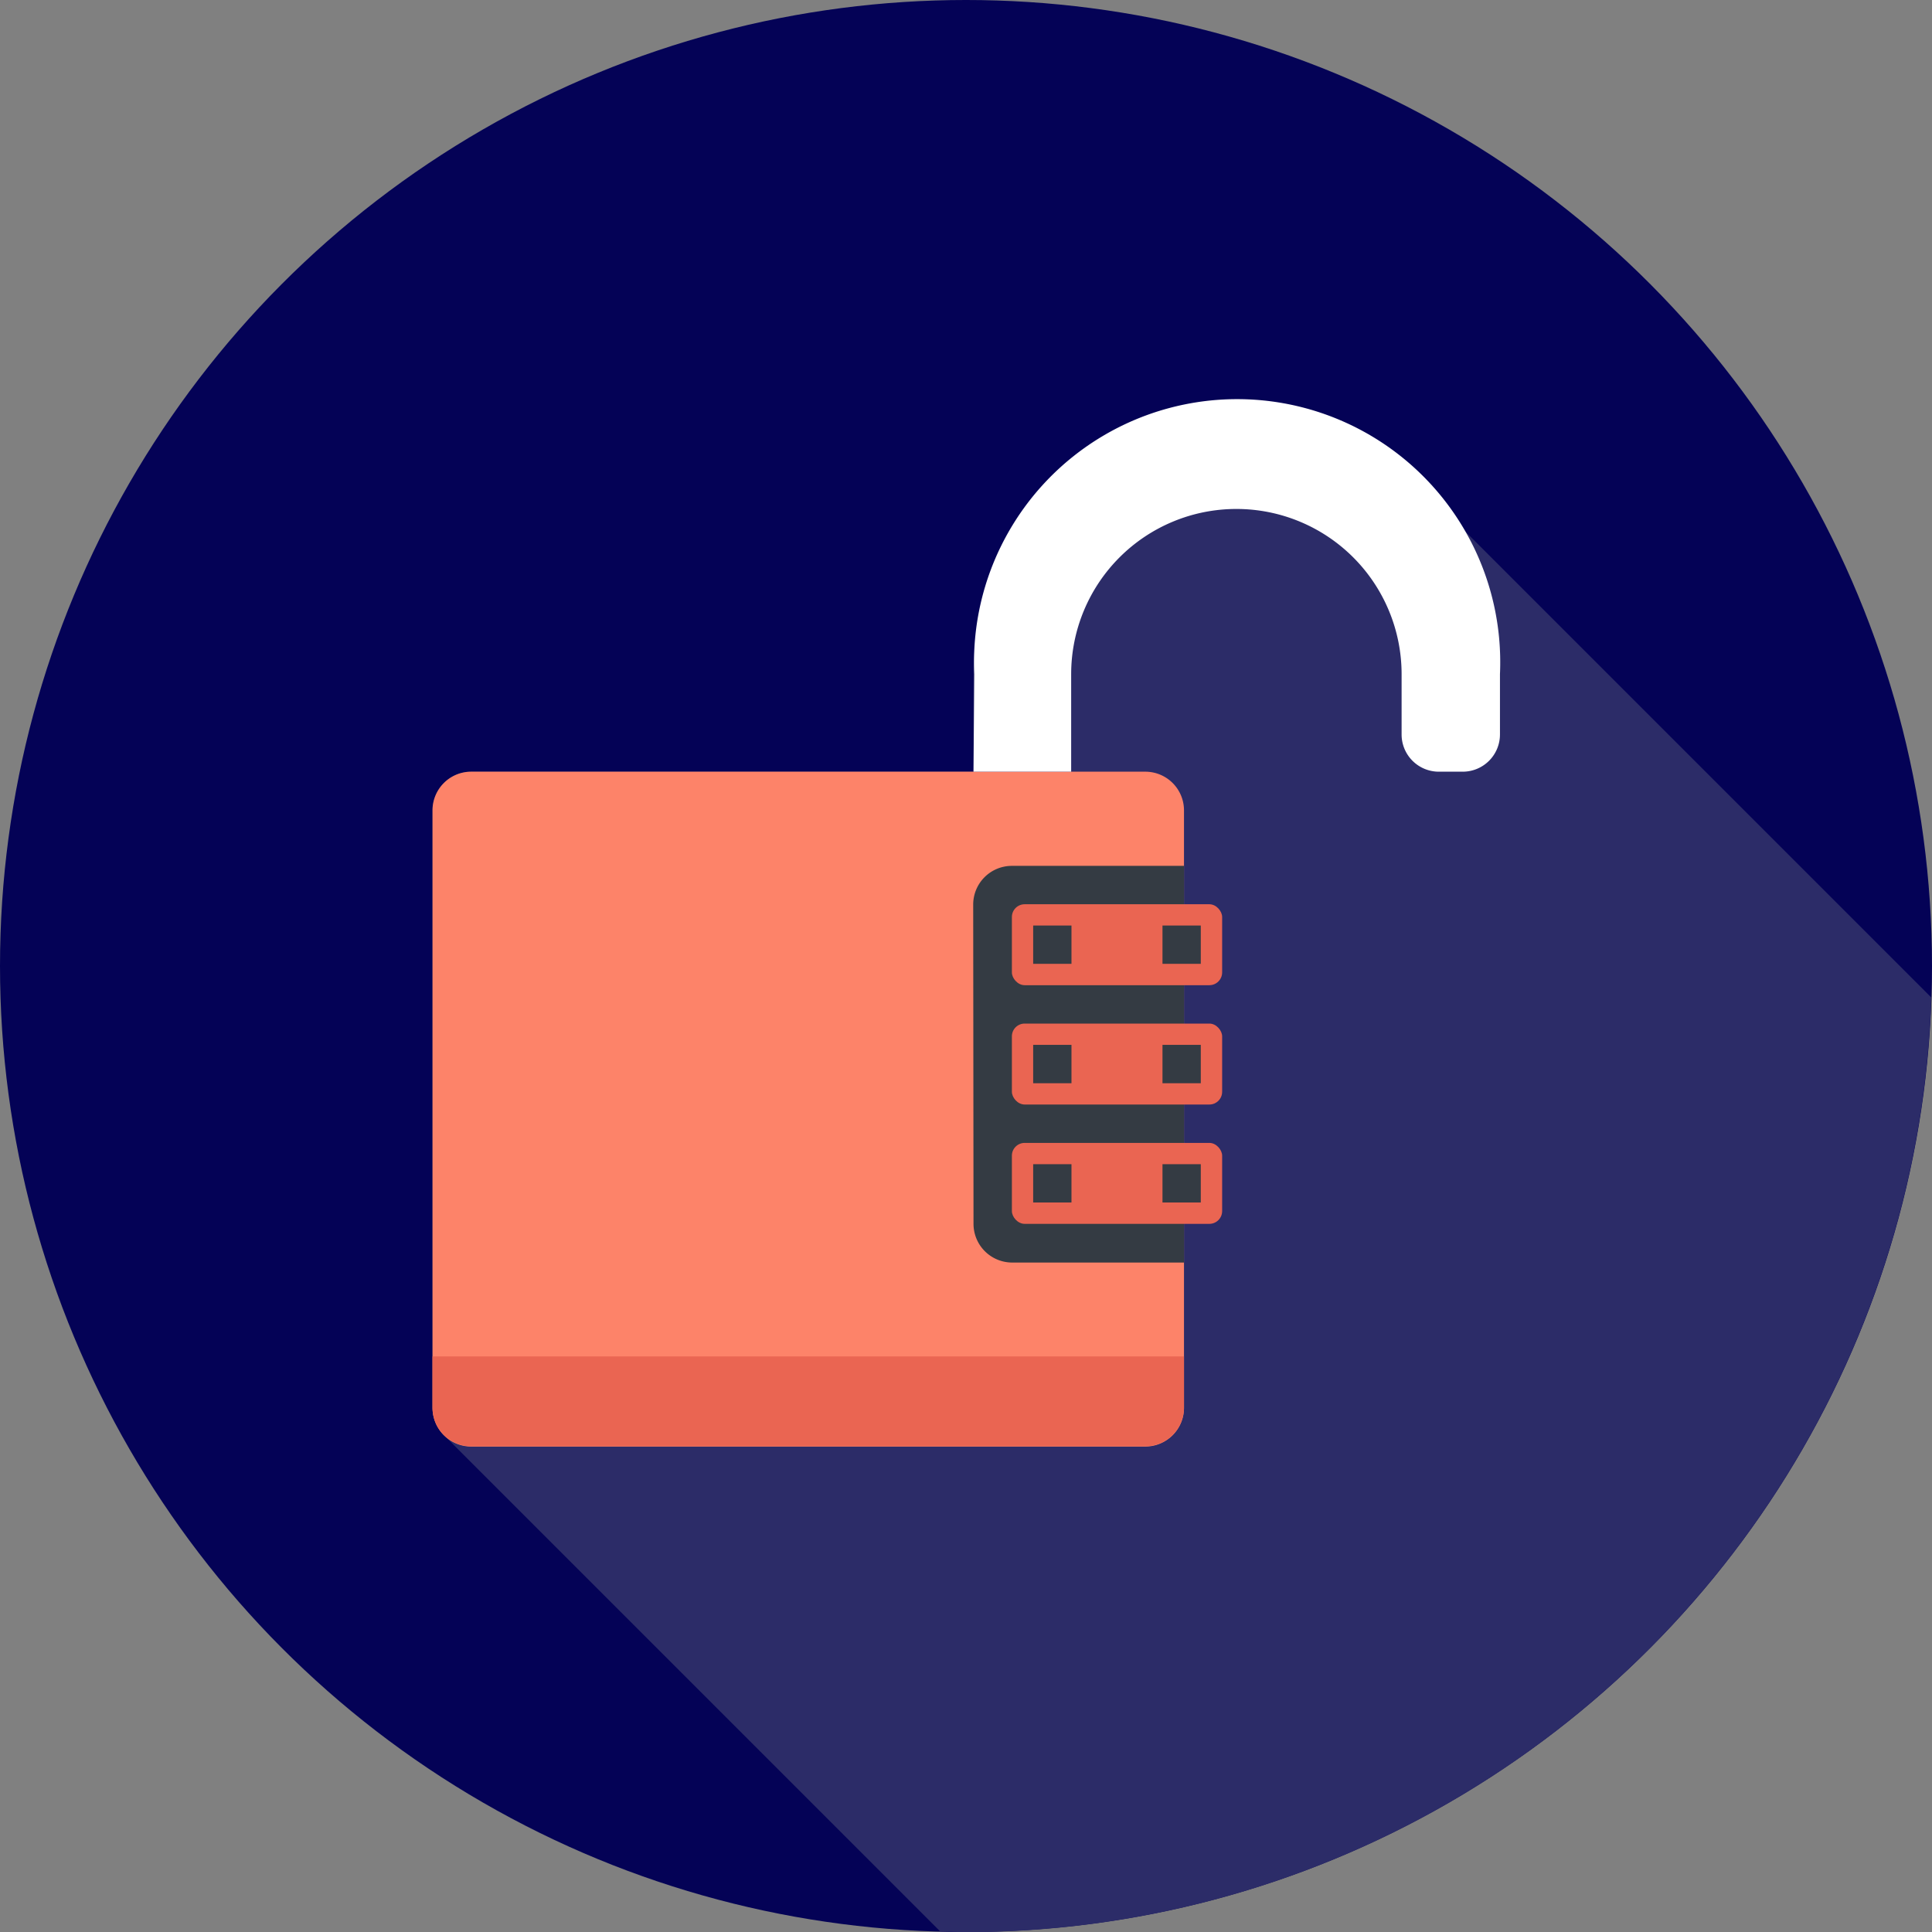
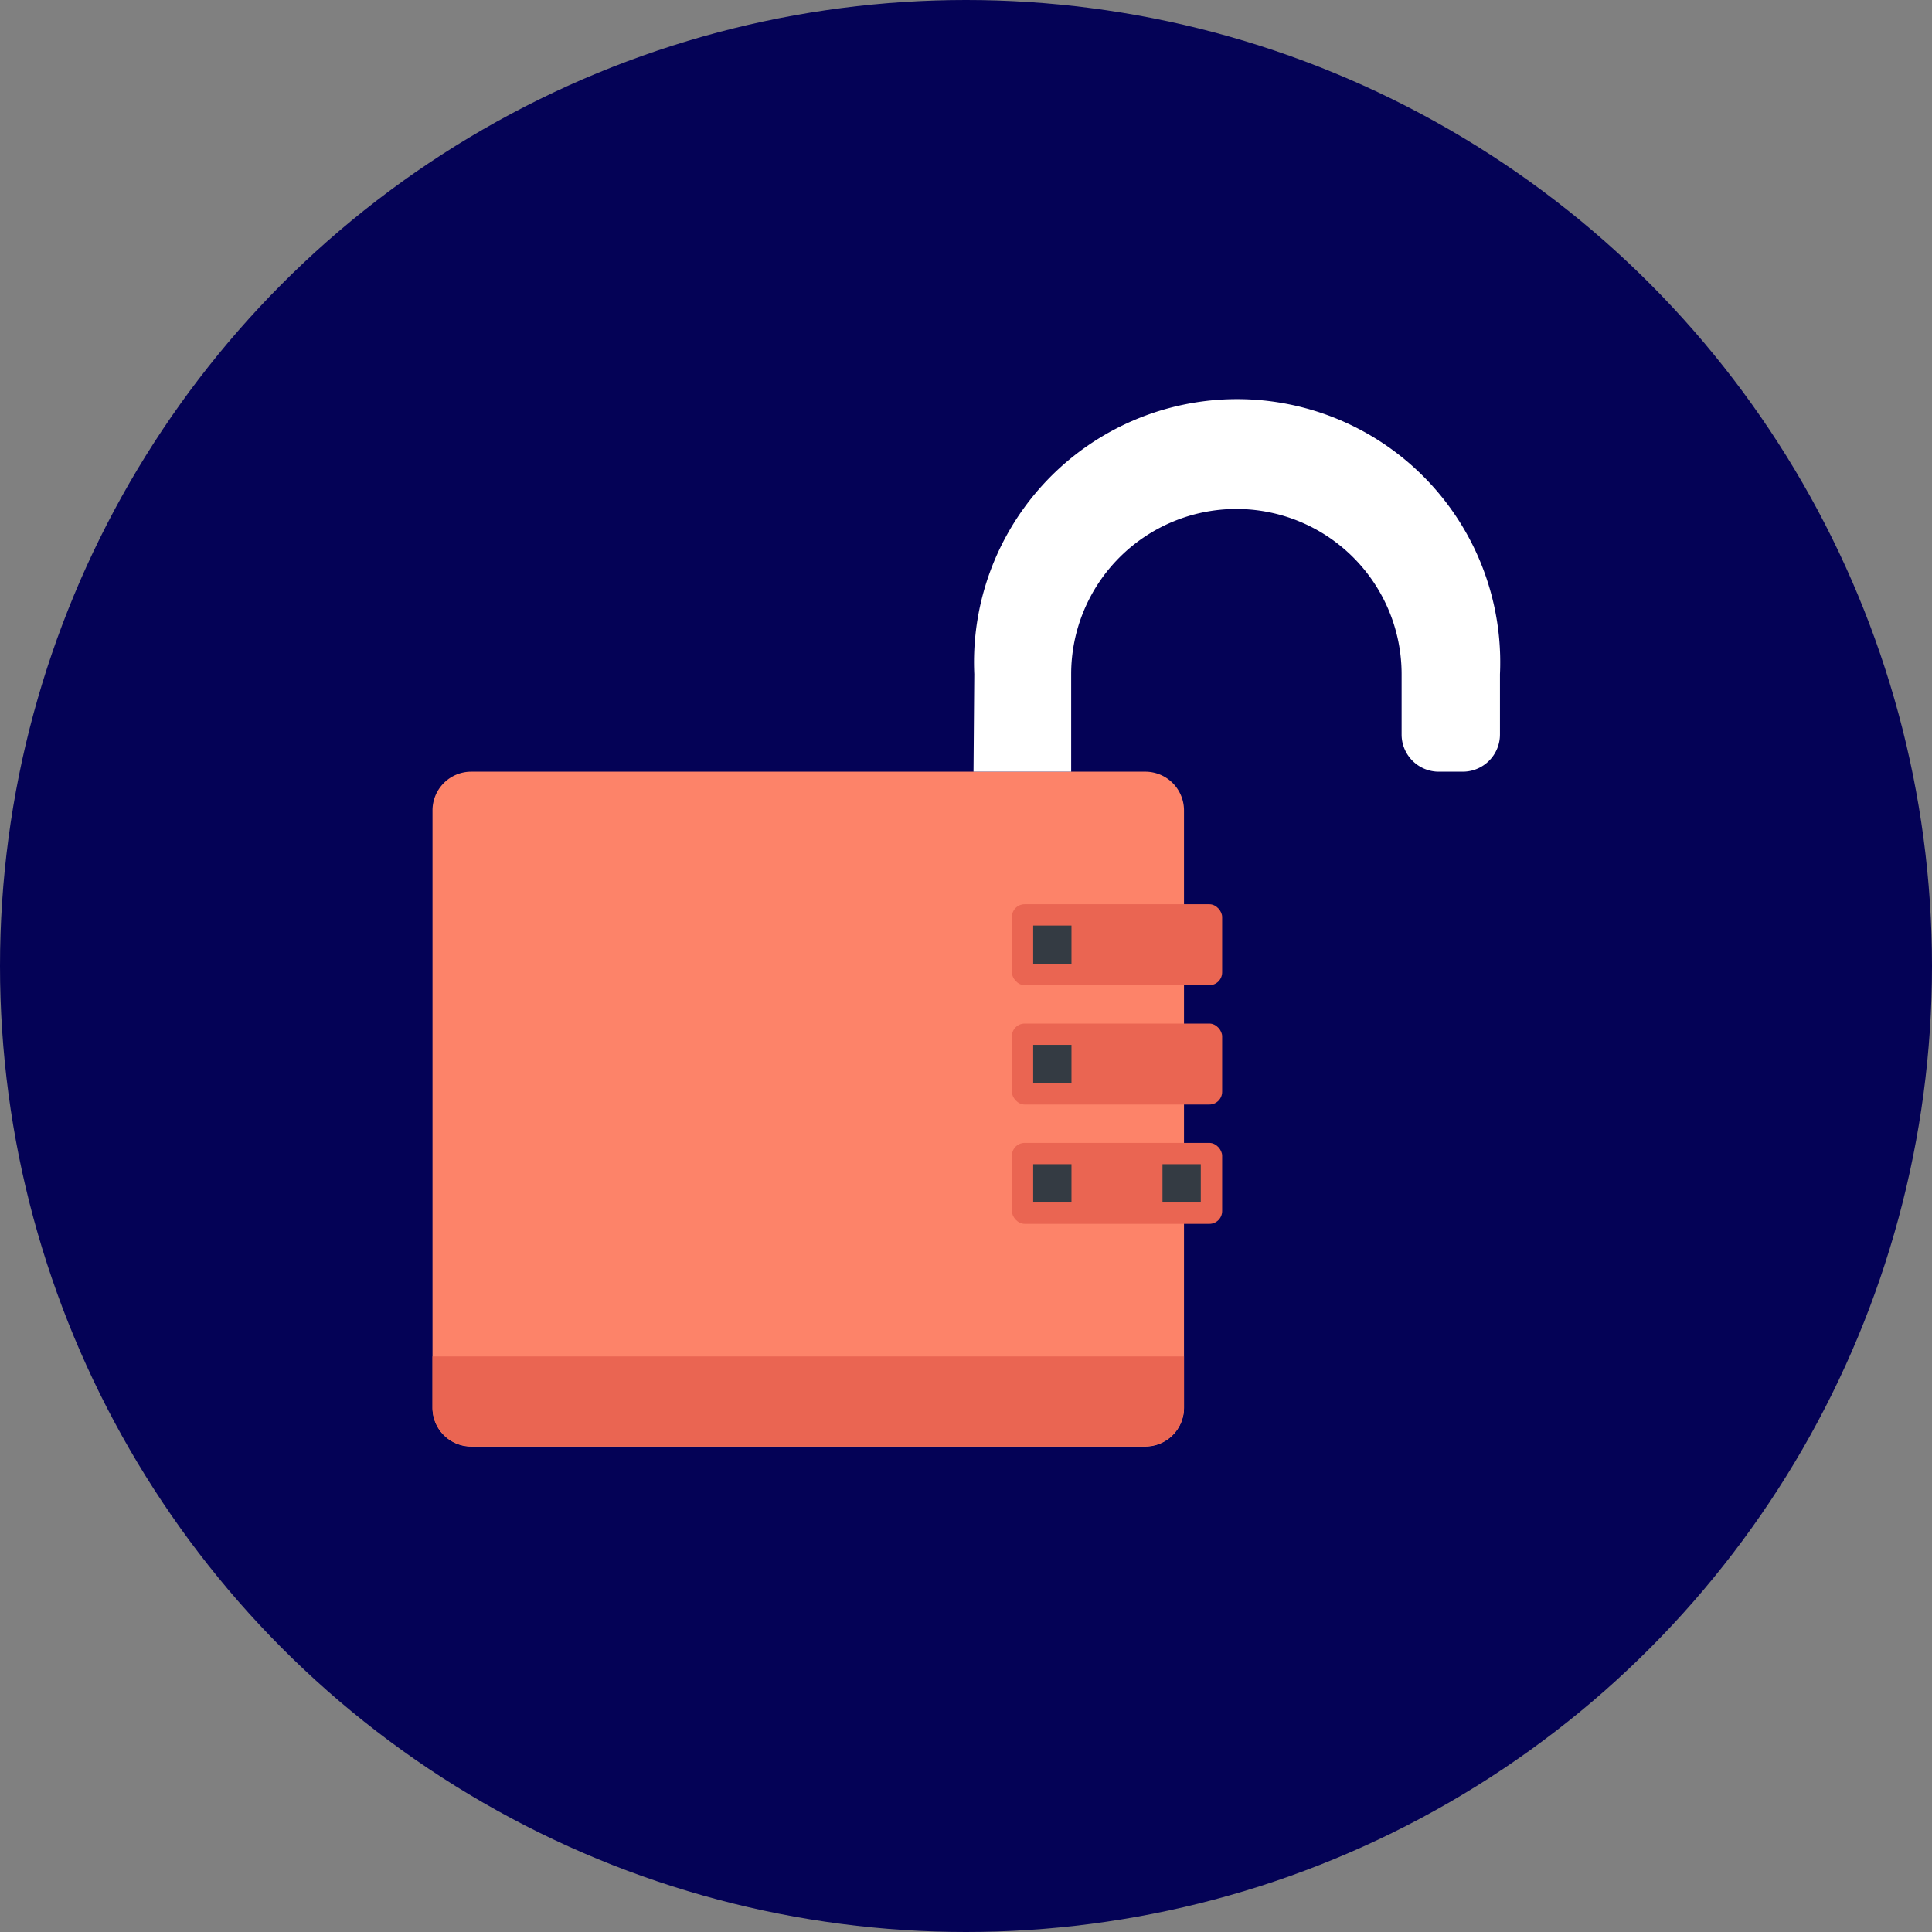
<svg xmlns="http://www.w3.org/2000/svg" viewBox="0 0 249.66 249.66">
  <rect x="0" y="0" width="249.66" height="249.66" fill="#808080" stroke="none" />
  <defs>
    <style>.cls-1{fill:#040256;}.cls-2{fill:#2c2c68;}.cls-3{fill:#fd8369;}.cls-4{fill:#fff;}.cls-5{fill:#343b43;}.cls-6{fill:#ea6552;}</style>
  </defs>
  <title>Artboard 6</title>
  <g id="Layer_3" data-name="Layer 3">
    <circle class="cls-1" cx="124.83" cy="124.83" r="124.83" />
-     <path class="cls-2" d="M183.38,62.71A34,34,0,0,0,125.8,87.12v12.6H60.9a5,5,0,0,0-5,5v70.6h0v6.6a4.94,4.94,0,0,0,.22,1.4l0,.11a5,5,0,0,0,.24.58l.06.13a5.35,5.35,0,0,0,.75,1.12c.1.11.21.22.34.34l64,64c1.08,0,2.16.08,3.24.08A124.8,124.8,0,0,0,249.56,128.89Z" />
    <path class="cls-3" d="M60.89,99.72H148a5,5,0,0,1,5,5v77.21a5,5,0,0,1-5,5H60.89a5,5,0,0,1-5-5V104.68A5,5,0,0,1,60.89,99.72Z" />
    <path class="cls-4" d="M125.8,99.72h12.62V87.12a21.35,21.35,0,0,1,42.7,0v7.77A4.81,4.81,0,0,0,186,99.72h3a4.81,4.81,0,0,0,4.83-4.83V87.12a34,34,0,1,0-67.93,0Z" />
-     <path class="cls-5" d="M125.8,158.15a5,5,0,0,0,5,5H153V111.89H130.76a5,5,0,0,0-5,5Z" />
    <rect class="cls-6" x="130.76" y="116.85" width="27.17" height="10.46" rx="1.65" />
    <rect class="cls-5" x="133.51" y="119.6" width="4.95" height="4.95" />
-     <rect class="cls-5" x="150.22" y="119.6" width="4.95" height="4.95" />
    <rect class="cls-6" x="130.76" y="132.27" width="27.17" height="10.46" rx="1.65" />
    <rect class="cls-5" x="133.51" y="135.02" width="4.95" height="4.96" />
-     <rect class="cls-5" x="150.22" y="135.02" width="4.95" height="4.96" />
    <rect class="cls-6" x="130.76" y="147.69" width="27.17" height="10.46" rx="1.65" />
    <rect class="cls-5" x="133.51" y="150.44" width="4.95" height="4.95" />
    <rect class="cls-5" x="150.22" y="150.44" width="4.95" height="4.95" />
    <path class="cls-6" d="M153,175.28v6.61a5,5,0,0,1-5,5H60.89a5,5,0,0,1-5-5v-6.61Z" />
  </g>
</svg>